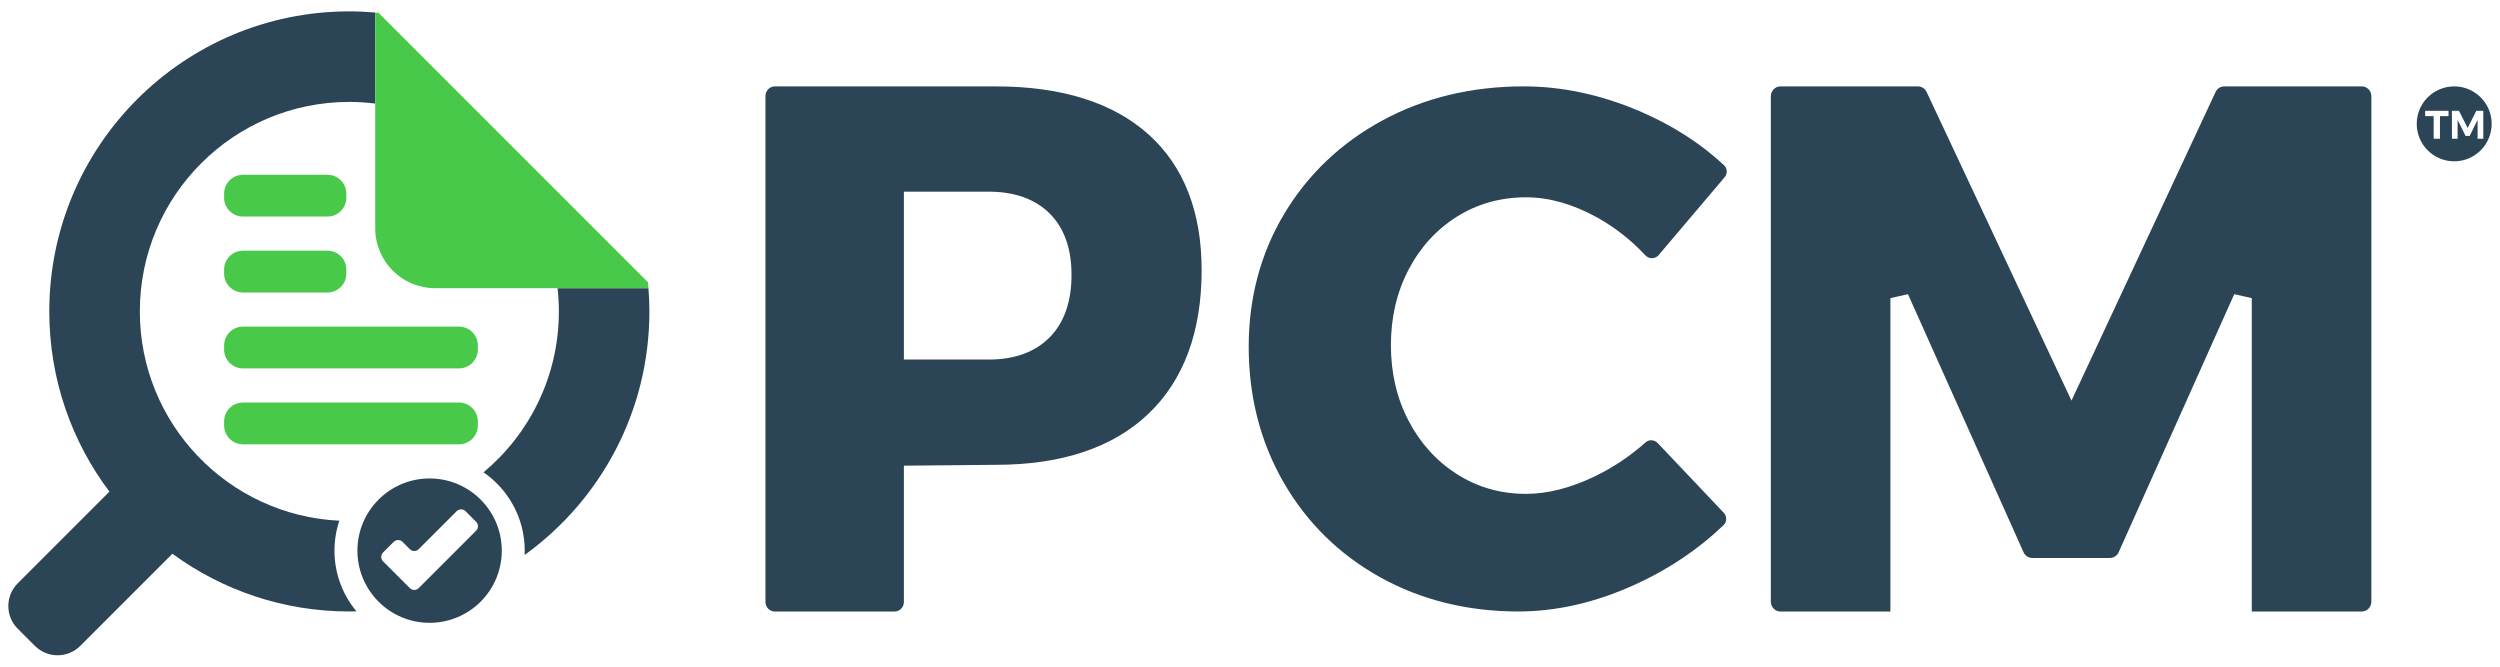
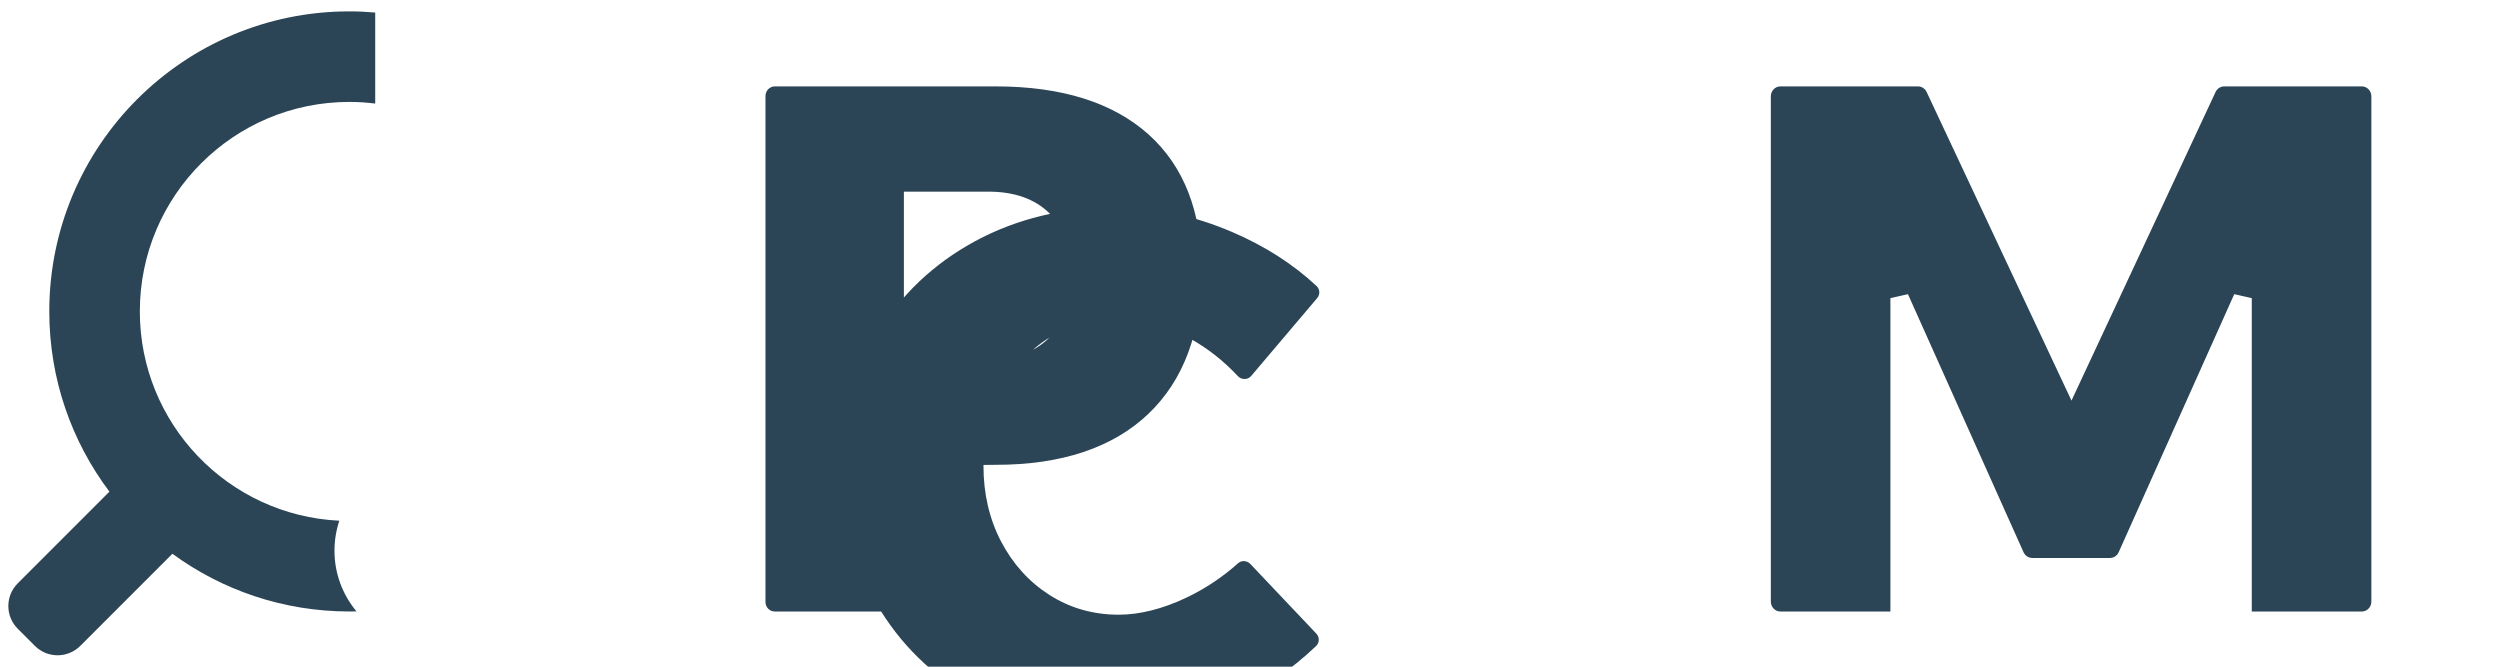
<svg xmlns="http://www.w3.org/2000/svg" id="Capa_1" data-name="Capa 1" width="150" height="40" version="1.1" viewBox="0 0 150 40">
-   <path d="M59.759,5.183h-13.267c-.311,0-.564.26-.564.581v30.355c0,.315.249.571.554.571h7.197c.306,0,.554-.256.554-.571v-8.178l5.526-.052c3.938,0,7.016-1.03,9.146-3.061,2.119-2.021,3.193-4.92,3.193-8.617,0-3.505-1.07-6.243-3.18-8.14-2.133-1.916-5.215-2.887-9.159-2.887ZM62.972,20.247c-.872.881-2.105,1.327-3.665,1.327h-5.074v-10.075h5.074c1.557,0,2.789.437,3.662,1.3.877.868,1.322,2.11,1.322,3.691,0,1.611-.444,2.875-1.318,3.757ZM87.418,12.997c1.23-.768,2.622-1.159,4.139-1.159,1.386,0,2.823.408,4.273,1.212,1.067.592,2.04,1.355,2.889,2.268.104.112.244.173.397.173.159,0,.304-.067.406-.188l3.955-4.667c.182-.215.168-.532-.033-.72-1.41-1.32-3.123-2.416-5.093-3.256-2.304-.981-4.635-1.478-6.928-1.478-3.118,0-5.966.685-8.465,2.037-2.495,1.35-4.479,3.234-5.897,5.599-1.419,2.365-2.139,5.051-2.139,7.983,0,2.995.706,5.735,2.098,8.148,1.391,2.41,3.337,4.322,5.784,5.683,2.453,1.365,5.245,2.057,8.301,2.057,2.29,0,4.64-.541,6.985-1.607,2.021-.919,3.813-2.122,5.325-3.575.205-.197.21-.529.011-.739l-3.96-4.181c-.103-.109-.248-.171-.397-.171-.089,0-.219.022-.335.126-.928.83-1.96,1.519-3.069,2.05-1.441.69-2.822,1.04-4.107,1.04-1.52,0-2.913-.398-4.143-1.184-1.224-.781-2.201-1.86-2.904-3.208-.701-1.34-1.057-2.863-1.057-4.527s.356-3.186,1.057-4.527c.705-1.35,1.684-2.423,2.909-3.189ZM141.704,5.183h-8.25c-.22,0-.424.132-.519.336l-8.646,18.517-8.692-18.518c-.095-.203-.299-.335-.518-.335h-8.252c-.318,0-.577.266-.577.594v30.32c0,.328.258.594.577.594h6.598v-18.803l1.052-.238,6.935,15.483c.094.209.299.345.523.345h4.663c.224,0,.43-.135.523-.345l6.934-15.483,1.052.238v18.803h6.599c.318,0,.576-.266.576-.594V5.777c0-.328-.258-.594-.576-.594Z" fill="#2b4556" stroke-width="0" />
-   <path d="M14.58,12.994h5.067c.626,0,1.134-.508,1.134-1.134v-.241c0-.626-.508-1.134-1.134-1.134h-5.067c-.626,0-1.134.508-1.134,1.134v.241c0,.626.508,1.134,1.134,1.134ZM14.58,17.55h5.067c.626,0,1.134-.508,1.134-1.134v-.241c0-.626-.508-1.134-1.134-1.134h-5.067c-.626,0-1.134.508-1.134,1.134v.241c0,.626.508,1.134,1.134,1.134ZM27.537,19.596h-12.957c-.626,0-1.134.508-1.134,1.134v.241c0,.626.508,1.134,1.134,1.134h12.957c.626,0,1.134-.508,1.134-1.134v-.241c0-.626-.508-1.134-1.134-1.134ZM27.537,24.151h-12.957c-.626,0-1.134.508-1.134,1.134v.241c0,.626.508,1.134,1.134,1.134h12.957c.626,0,1.134-.508,1.134-1.134v-.241c0-.626-.508-1.134-1.134-1.134Z" fill="#49c949" stroke-width="0" />
+   <path d="M59.759,5.183h-13.267c-.311,0-.564.26-.564.581v30.355c0,.315.249.571.554.571h7.197c.306,0,.554-.256.554-.571v-8.178l5.526-.052c3.938,0,7.016-1.03,9.146-3.061,2.119-2.021,3.193-4.92,3.193-8.617,0-3.505-1.07-6.243-3.18-8.14-2.133-1.916-5.215-2.887-9.159-2.887ZM62.972,20.247c-.872.881-2.105,1.327-3.665,1.327h-5.074v-10.075h5.074c1.557,0,2.789.437,3.662,1.3.877.868,1.322,2.11,1.322,3.691,0,1.611-.444,2.875-1.318,3.757Zc1.23-.768,2.622-1.159,4.139-1.159,1.386,0,2.823.408,4.273,1.212,1.067.592,2.04,1.355,2.889,2.268.104.112.244.173.397.173.159,0,.304-.067.406-.188l3.955-4.667c.182-.215.168-.532-.033-.72-1.41-1.32-3.123-2.416-5.093-3.256-2.304-.981-4.635-1.478-6.928-1.478-3.118,0-5.966.685-8.465,2.037-2.495,1.35-4.479,3.234-5.897,5.599-1.419,2.365-2.139,5.051-2.139,7.983,0,2.995.706,5.735,2.098,8.148,1.391,2.41,3.337,4.322,5.784,5.683,2.453,1.365,5.245,2.057,8.301,2.057,2.29,0,4.64-.541,6.985-1.607,2.021-.919,3.813-2.122,5.325-3.575.205-.197.21-.529.011-.739l-3.96-4.181c-.103-.109-.248-.171-.397-.171-.089,0-.219.022-.335.126-.928.83-1.96,1.519-3.069,2.05-1.441.69-2.822,1.04-4.107,1.04-1.52,0-2.913-.398-4.143-1.184-1.224-.781-2.201-1.86-2.904-3.208-.701-1.34-1.057-2.863-1.057-4.527s.356-3.186,1.057-4.527c.705-1.35,1.684-2.423,2.909-3.189ZM141.704,5.183h-8.25c-.22,0-.424.132-.519.336l-8.646,18.517-8.692-18.518c-.095-.203-.299-.335-.518-.335h-8.252c-.318,0-.577.266-.577.594v30.32c0,.328.258.594.577.594h6.598v-18.803l1.052-.238,6.935,15.483c.094.209.299.345.523.345h4.663c.224,0,.43-.135.523-.345l6.934-15.483,1.052.238v18.803h6.599c.318,0,.576-.266.576-.594V5.777c0-.328-.258-.594-.576-.594Z" fill="#2b4556" stroke-width="0" />
  <g>
    <path d="M20.069,33.037c0-.627.103-1.23.291-1.795-6.664-.314-11.97-5.815-11.97-12.556,0-6.943,5.628-12.571,12.571-12.571.526,0,1.043.036,1.552.099V.753c-.512-.045-1.029-.071-1.552-.071C11.017.682,2.957,8.743,2.957,18.686c0,4.058,1.343,7.802,3.608,10.813l-5.501,5.501c-.752.752-.752,1.972,0,2.724l1.029,1.029c.752.752,1.972.752,2.724,0l5.527-5.527c2.977,2.177,6.646,3.463,10.616,3.463.143,0,.286-.002.429-.005-.824-.99-1.321-2.261-1.321-3.647Z" fill="#2b4556" stroke-width="0" />
-     <path d="M38.907,17.291h-5.454c.051.458.079.923.079,1.395,0,3.879-1.758,7.347-4.52,9.653,1.492,1.031,2.472,2.752,2.472,4.698,0,.088-.003.175-.007.262,4.535-3.269,7.487-8.596,7.487-14.613,0-.47-.021-.935-.058-1.395Z" fill="#2b4556" stroke-width="0" />
  </g>
-   <path d="M25.776,28.707c-2.392,0-4.331,1.939-4.331,4.331s1.939,4.331,4.331,4.331,4.331-1.939,4.331-4.331-1.939-4.331-4.331-4.331ZM28.569,31.839l-2.545,2.545-.903.903c-.146.146-.383.146-.53,0l-.903-.903-.704-.704c-.146-.146-.146-.383,0-.53l.638-.638c.146-.146.383-.146.53,0l.439.439c.146.146.383.146.53,0l2.28-2.28c.146-.146.383-.146.53,0l.638.638c.146.146.146.383,0,.53Z" fill="#2b4556" stroke-width="0" />
-   <path d="M38.907,17.291h-12.803c-1.983,0-3.591-1.608-3.591-3.591V.753l.202.018,16.161,16.161.031.359Z" fill="#49c949" stroke-width="0" />
-   <path d="M147.252,5.183c-1.241,0-2.248,1.006-2.248,2.248s1.006,2.248,2.248,2.248,2.248-1.006,2.248-2.248-1.006-2.248-2.248-2.248ZM146.911,6.969h-.513v1.357h-.379v-1.357h-.511v-.321h1.403v.321ZM148.656,8.326v-1.134l-.477.964h-.244l-.479-.964v1.134h-.341v-1.678h.422l.523,1.031.518-1.031h.419v1.678h-.341Z" fill="#2b4556" stroke-width="0" />
</svg>